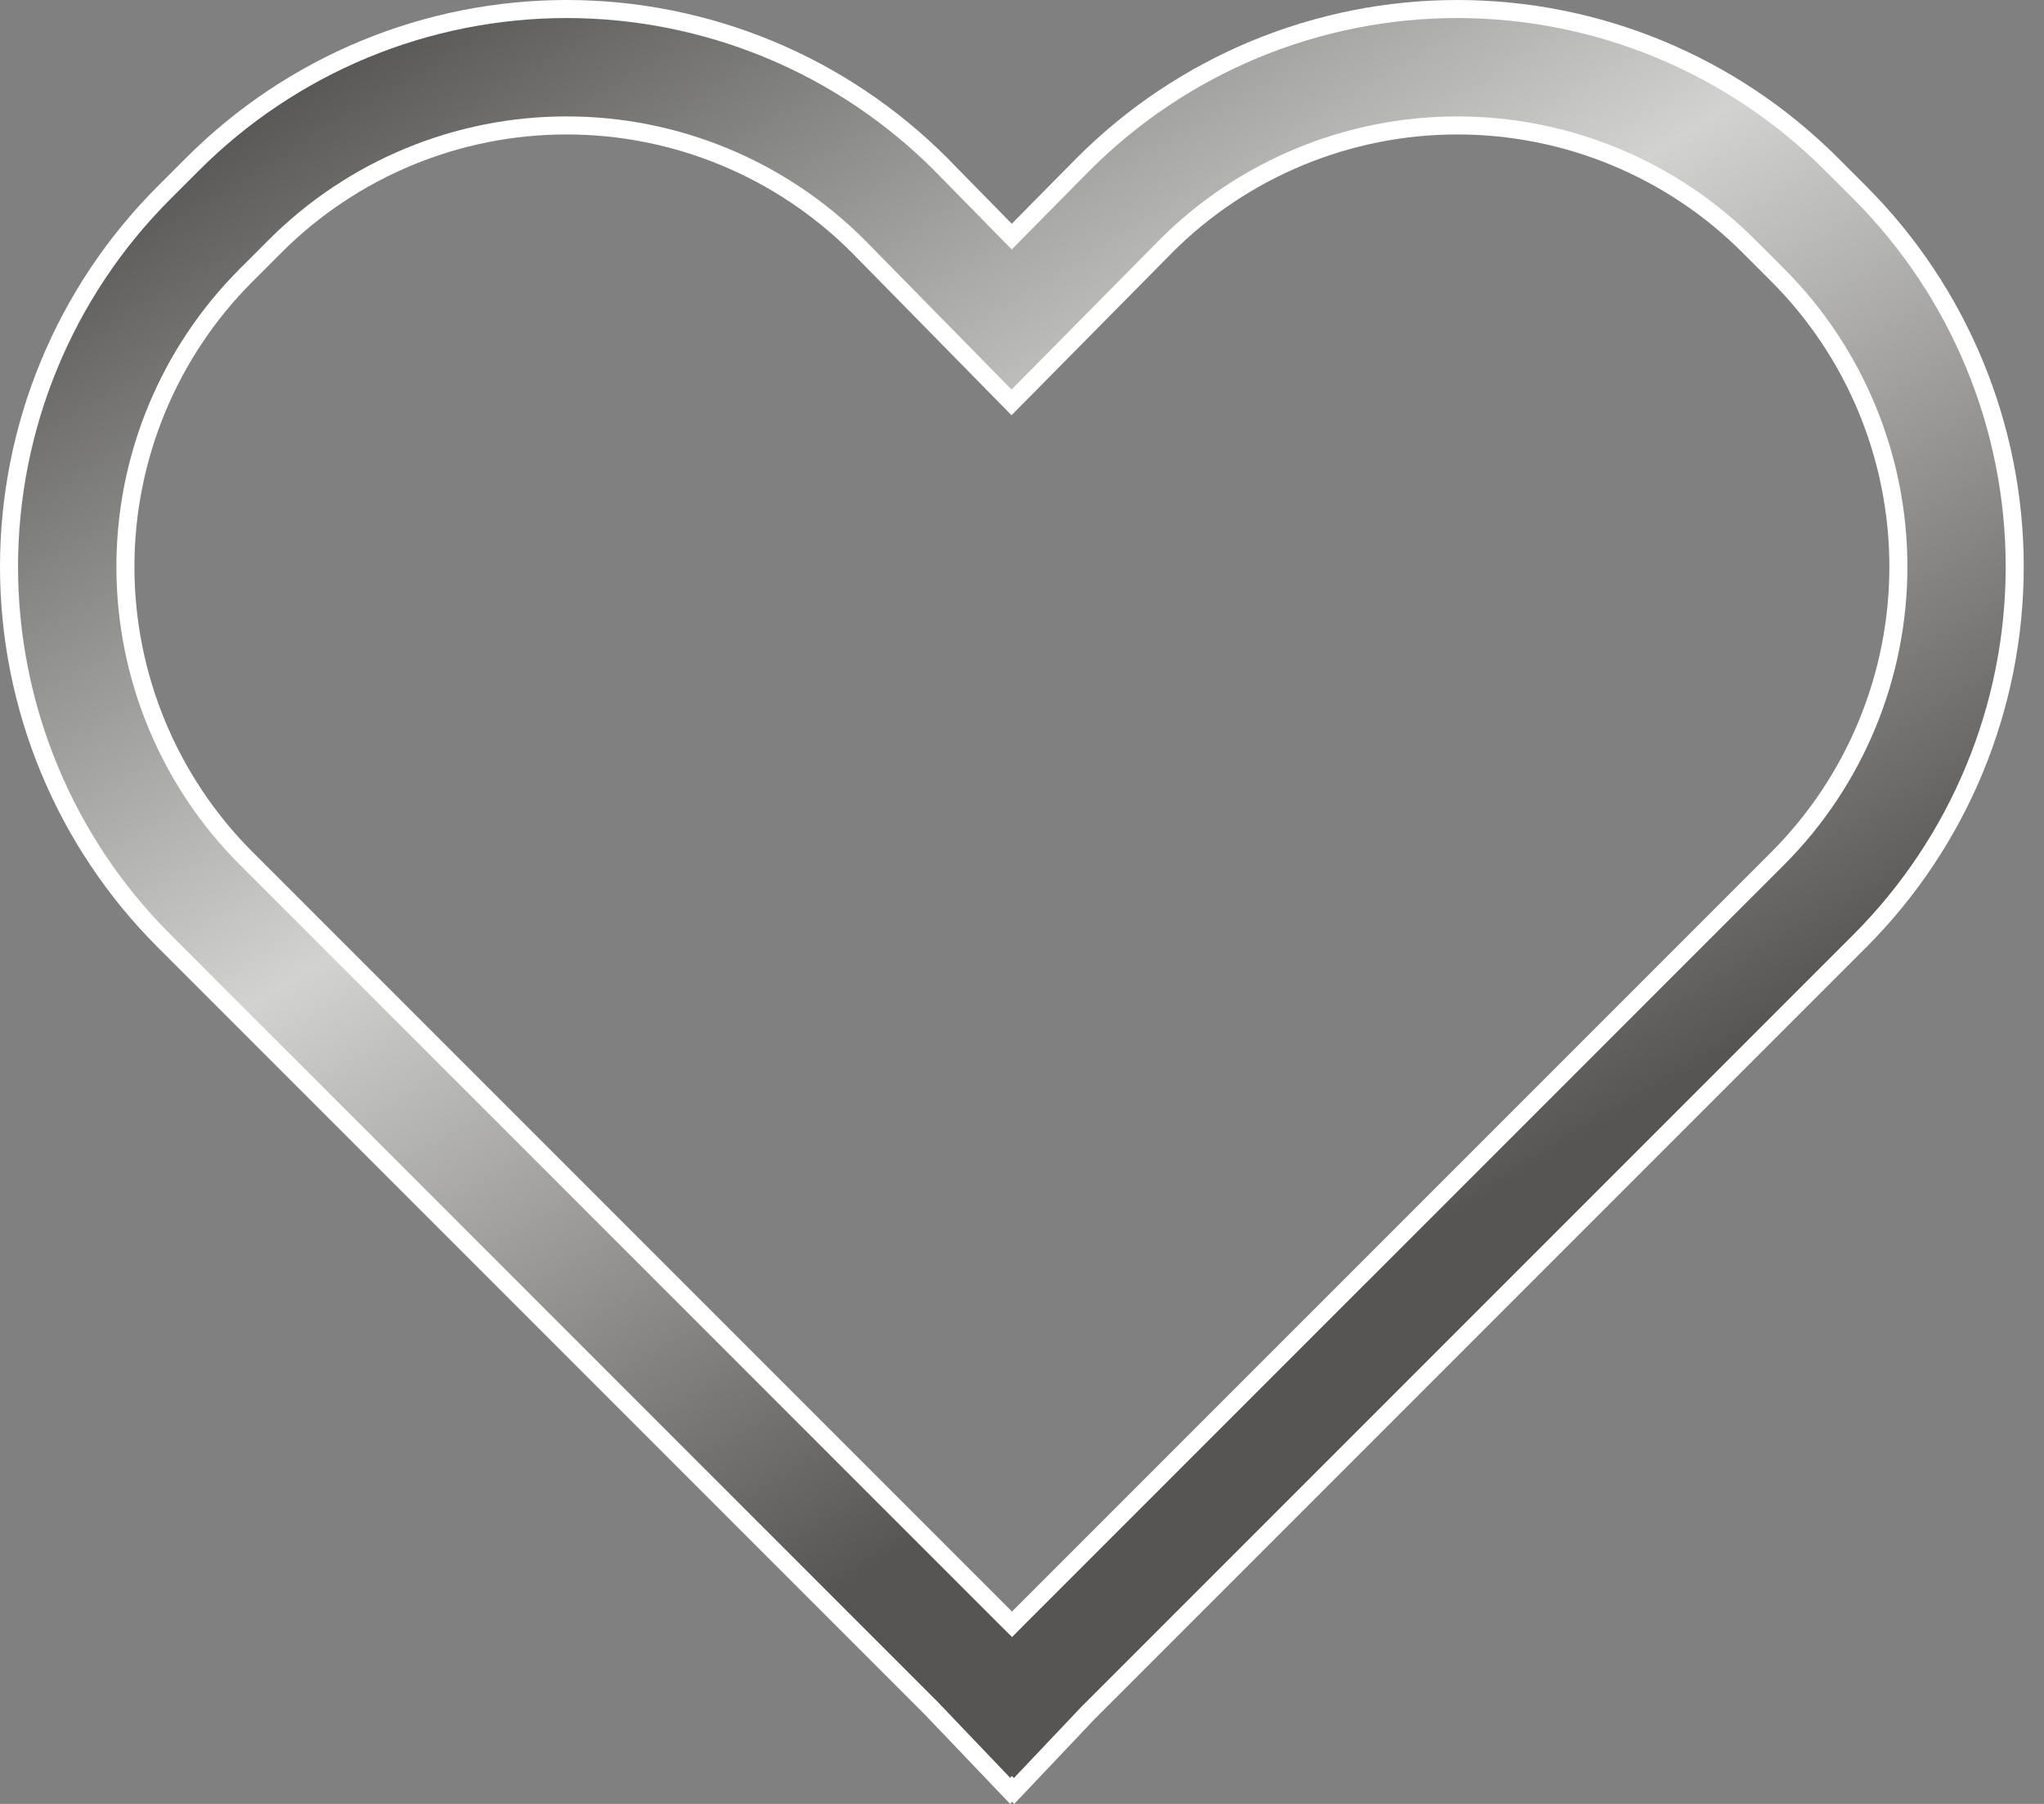
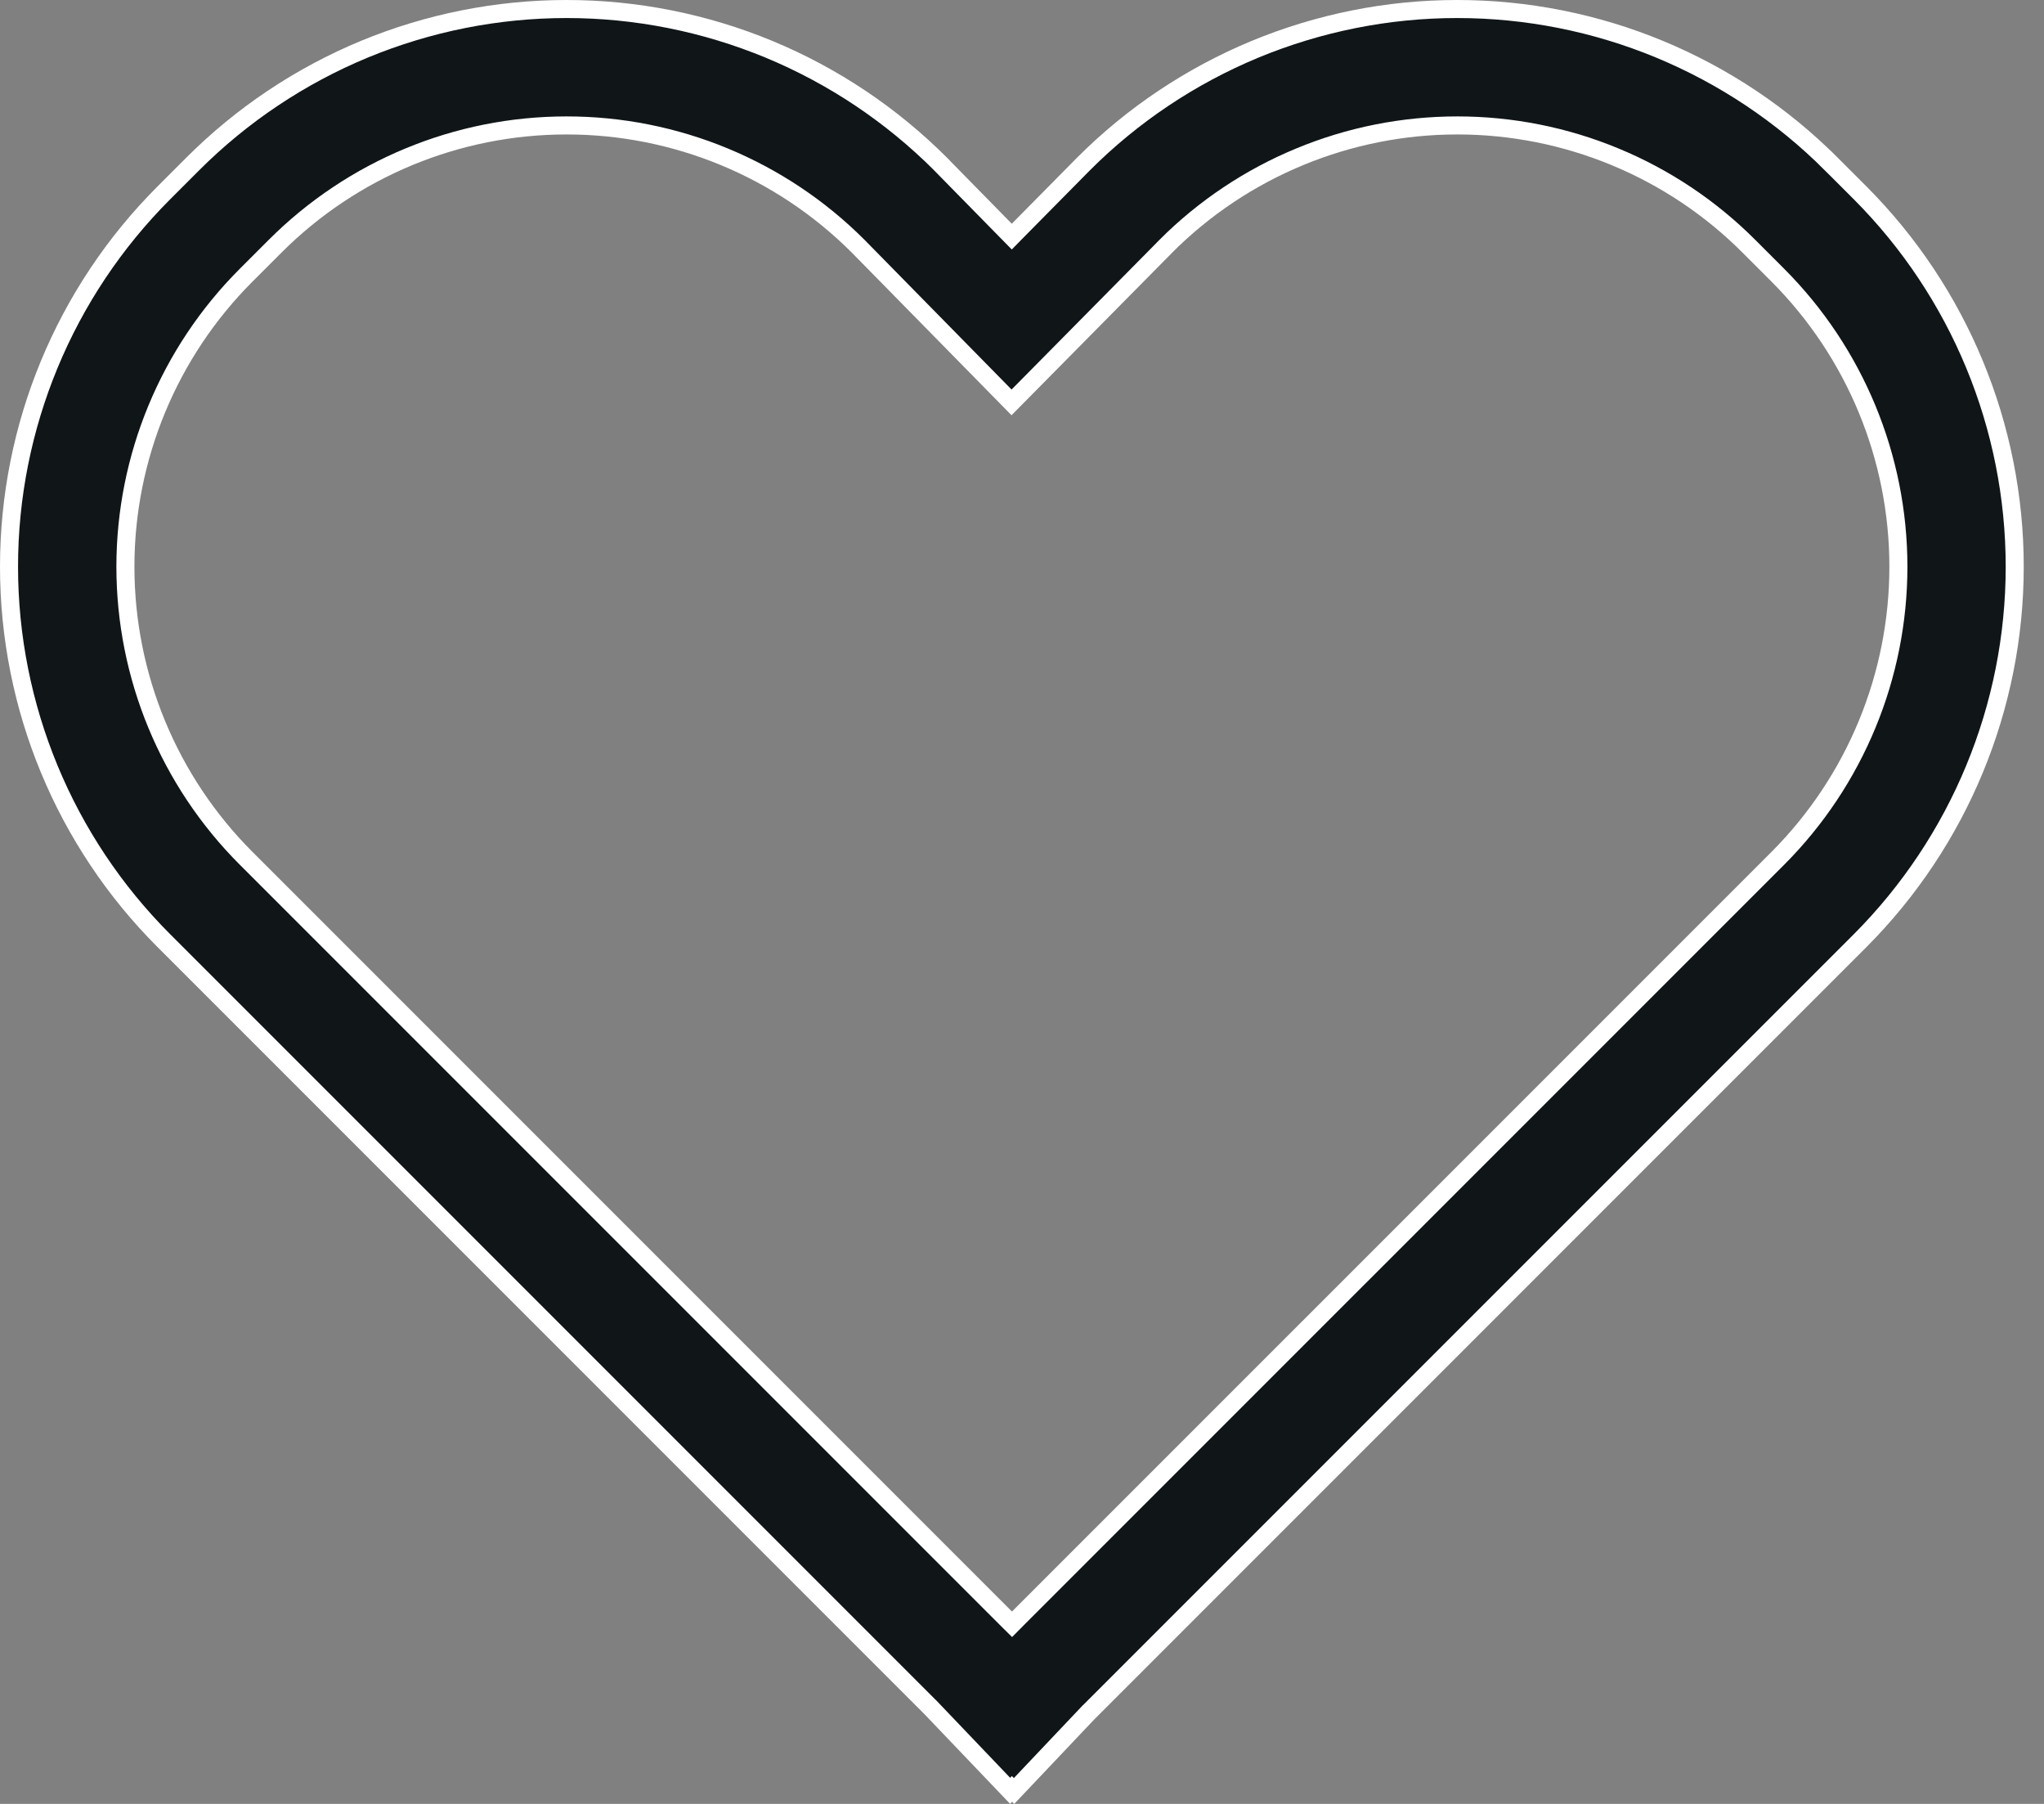
<svg xmlns="http://www.w3.org/2000/svg" width="34" height="30" viewBox="0 0 34 30" fill="none">
  <rect x="0" y="0" width="34" height="30" fill="#808080" stroke="none" />
  <path d="M16.868 29.785L16.833 29.75L16.802 29.782L15.469 28.386L15.469 28.386L15.466 28.384L2.725 15.643C1.076 13.994 0.15 11.757 0.15 9.425C0.15 7.093 1.076 4.857 2.725 3.208L3.208 2.725C4.024 1.909 4.994 1.261 6.06 0.819C7.127 0.378 8.271 0.15 9.425 0.15C10.58 0.15 11.723 0.378 12.79 0.819C13.857 1.261 14.826 1.909 15.643 2.725L15.649 2.731L15.649 2.732L16.723 3.826L16.83 3.935L16.937 3.826L18.02 2.73C18.02 2.73 18.02 2.73 18.02 2.73C18.836 1.912 19.806 1.264 20.872 0.821C21.94 0.379 23.083 0.15 24.239 0.15C25.394 0.15 26.538 0.377 27.605 0.819C28.672 1.261 29.642 1.908 30.459 2.725L30.565 2.619L30.459 2.725L30.942 3.208C32.588 4.858 33.513 7.094 33.513 9.425C33.513 11.756 32.588 13.992 30.942 15.643L18.113 28.472L18.113 28.472L18.11 28.474L16.868 29.785ZM29.573 14.274L29.573 14.274C30.857 12.987 31.578 11.243 31.578 9.425C31.578 7.607 30.857 5.864 29.573 4.577L29.573 4.577L29.09 4.094C28.454 3.457 27.698 2.952 26.866 2.608C26.034 2.263 25.142 2.086 24.242 2.086C23.341 2.086 22.45 2.263 21.618 2.608C20.786 2.952 20.03 3.457 19.393 4.094L19.393 4.095L16.826 6.692L14.271 4.091L14.27 4.09C12.984 2.806 11.24 2.085 9.423 2.086C7.605 2.086 5.862 2.809 4.577 4.094C4.577 4.094 4.577 4.094 4.577 4.094L4.094 4.577L4.094 4.577C2.808 5.863 2.086 7.607 2.086 9.425C2.086 11.244 2.808 12.988 4.094 14.274L16.727 26.907L16.834 27.013L16.939 26.907L29.573 14.274Z" fill="#101518" />
-   <path d="M16.868 29.785L16.833 29.75L16.802 29.782L15.469 28.386L15.469 28.386L15.466 28.384L2.725 15.643C1.076 13.994 0.15 11.757 0.15 9.425C0.15 7.093 1.076 4.857 2.725 3.208L3.208 2.725C4.024 1.909 4.994 1.261 6.06 0.819C7.127 0.378 8.271 0.15 9.425 0.15C10.58 0.15 11.723 0.378 12.79 0.819C13.857 1.261 14.826 1.909 15.643 2.725L15.649 2.731L15.649 2.732L16.723 3.826L16.83 3.935L16.937 3.826L18.02 2.73C18.02 2.73 18.02 2.73 18.02 2.73C18.836 1.912 19.806 1.264 20.872 0.821C21.94 0.379 23.083 0.15 24.239 0.15C25.394 0.15 26.538 0.377 27.605 0.819C28.672 1.261 29.642 1.908 30.459 2.725L30.565 2.619L30.459 2.725L30.942 3.208C32.588 4.858 33.513 7.094 33.513 9.425C33.513 11.756 32.588 13.992 30.942 15.643L18.113 28.472L18.113 28.472L18.11 28.474L16.868 29.785ZM29.573 14.274L29.573 14.274C30.857 12.987 31.578 11.243 31.578 9.425C31.578 7.607 30.857 5.864 29.573 4.577L29.573 4.577L29.09 4.094C28.454 3.457 27.698 2.952 26.866 2.608C26.034 2.263 25.142 2.086 24.242 2.086C23.341 2.086 22.45 2.263 21.618 2.608C20.786 2.952 20.03 3.457 19.393 4.094L19.393 4.095L16.826 6.692L14.271 4.091L14.27 4.09C12.984 2.806 11.24 2.085 9.423 2.086C7.605 2.086 5.862 2.809 4.577 4.094C4.577 4.094 4.577 4.094 4.577 4.094L4.094 4.577L4.094 4.577C2.808 5.863 2.086 7.607 2.086 9.425C2.086 11.244 2.808 12.988 4.094 14.274L16.727 26.907L16.834 27.013L16.939 26.907L29.573 14.274Z" fill="url(#paint0_linear_1_127)" />
  <path d="M16.868 29.785L16.833 29.75L16.802 29.782L15.469 28.386L15.469 28.386L15.466 28.384L2.725 15.643C1.076 13.994 0.15 11.757 0.15 9.425C0.15 7.093 1.076 4.857 2.725 3.208L3.208 2.725C4.024 1.909 4.994 1.261 6.06 0.819C7.127 0.378 8.271 0.15 9.425 0.15C10.58 0.15 11.723 0.378 12.79 0.819C13.857 1.261 14.826 1.909 15.643 2.725L15.649 2.731L15.649 2.732L16.723 3.826L16.83 3.935L16.937 3.826L18.02 2.73C18.02 2.73 18.02 2.73 18.02 2.73C18.836 1.912 19.806 1.264 20.872 0.821C21.94 0.379 23.083 0.15 24.239 0.15C25.394 0.15 26.538 0.377 27.605 0.819C28.672 1.261 29.642 1.908 30.459 2.725L30.565 2.619L30.459 2.725L30.942 3.208C32.588 4.858 33.513 7.094 33.513 9.425C33.513 11.756 32.588 13.992 30.942 15.643L18.113 28.472L18.113 28.472L18.11 28.474L16.868 29.785ZM29.573 14.274L29.573 14.274C30.857 12.987 31.578 11.243 31.578 9.425C31.578 7.607 30.857 5.864 29.573 4.577L29.573 4.577L29.09 4.094C28.454 3.457 27.698 2.952 26.866 2.608C26.034 2.263 25.142 2.086 24.242 2.086C23.341 2.086 22.45 2.263 21.618 2.608C20.786 2.952 20.03 3.457 19.393 4.094L19.393 4.095L16.826 6.692L14.271 4.091L14.27 4.09C12.984 2.806 11.24 2.085 9.423 2.086C7.605 2.086 5.862 2.809 4.577 4.094C4.577 4.094 4.577 4.094 4.577 4.094L4.094 4.577L4.094 4.577C2.808 5.863 2.086 7.607 2.086 9.425C2.086 11.244 2.808 12.988 4.094 14.274L16.727 26.907L16.834 27.013L16.939 26.907L29.573 14.274Z" stroke="white" stroke-width="0.3" />
  <defs>
    <linearGradient id="paint0_linear_1_127" x1="0" y1="0" x2="22.465" y2="36.992" gradientUnits="userSpaceOnUse">
      <stop stop-color="#343331" />
      <stop offset="0.38" stop-color="#D2D2D0" />
      <stop offset="0.69" stop-color="#575553" />
    </linearGradient>
  </defs>
</svg>